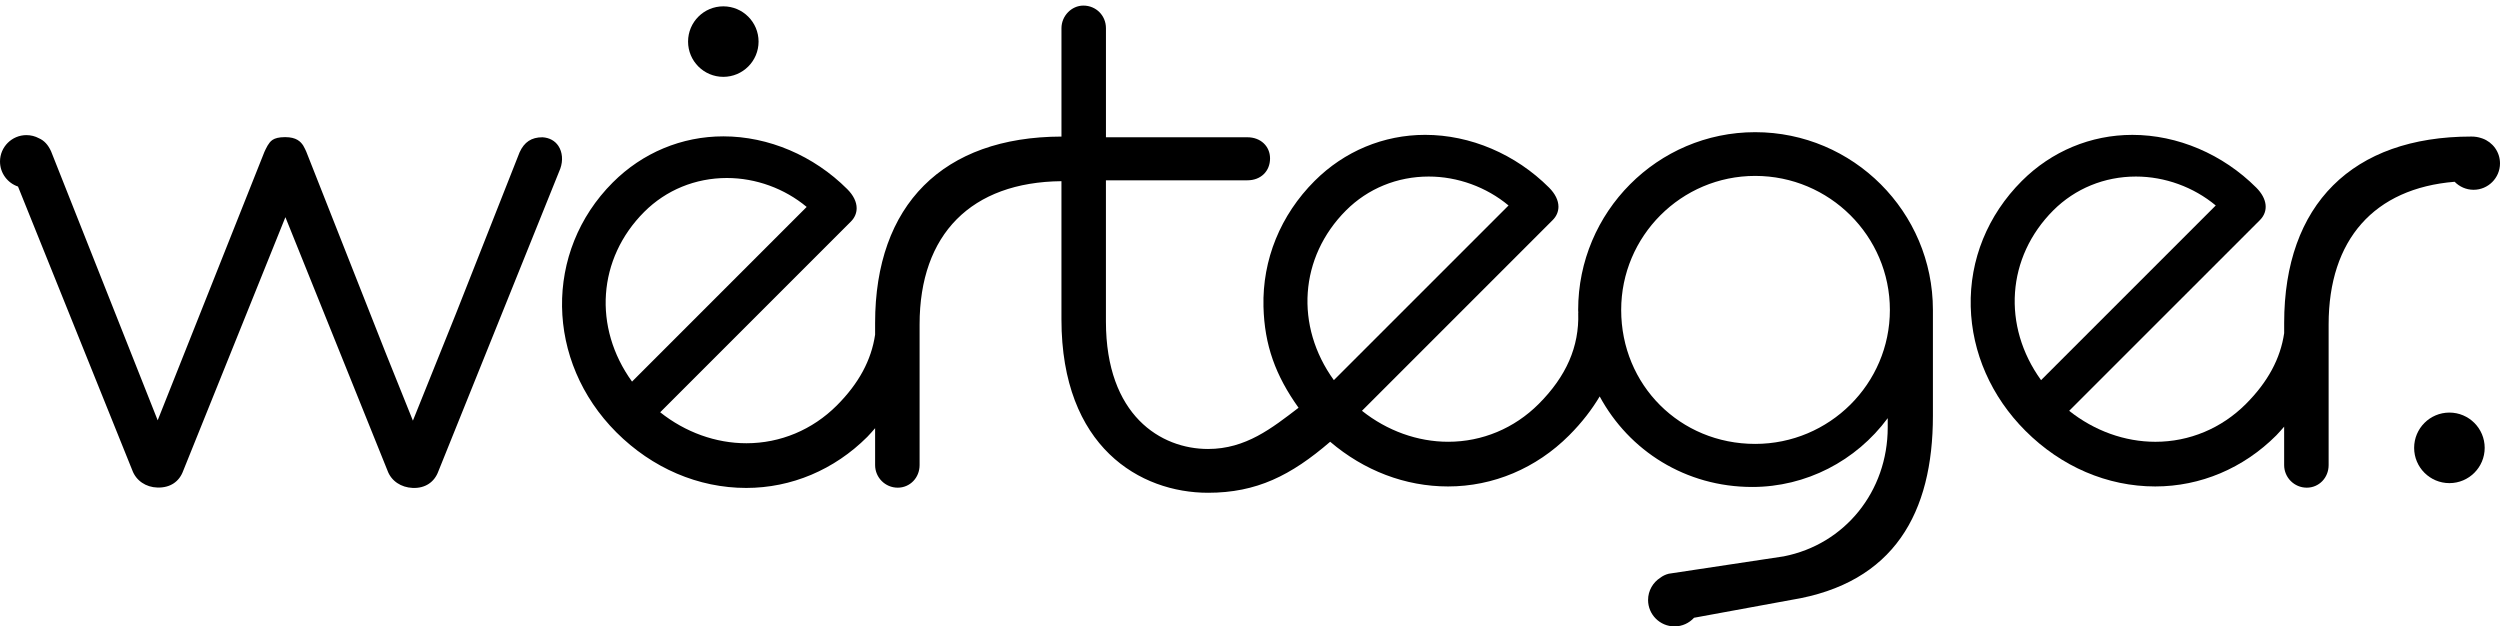
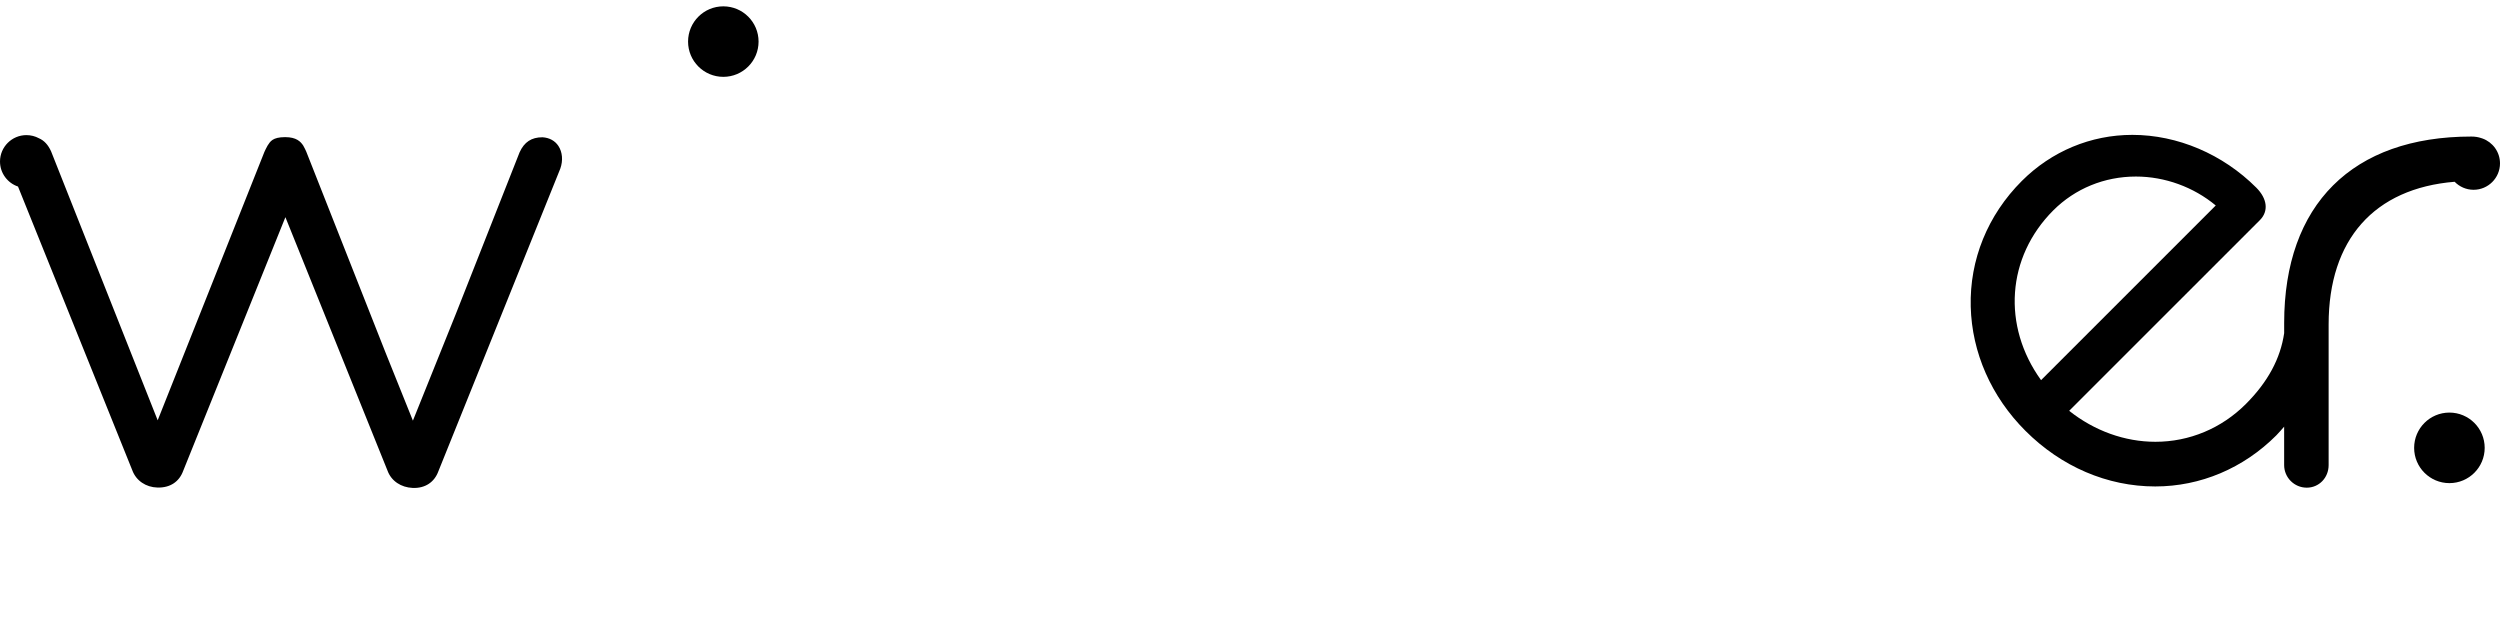
<svg xmlns="http://www.w3.org/2000/svg" version="1.1" id="Layer_1" x="0px" y="0px" width="106.447px" height="26.673px" viewBox="0 0 106.447 26.673" enable-background="new 0 0 106.447 26.673" xml:space="preserve">
  <g>
    <circle cx="104.293" cy="19.069" r="1.502" />
    <path d="M105.322,8.081c0.62,0,1.125-0.505,1.125-1.125c0-0.489-0.313-0.904-0.749-1.06c-0.001,0-0.001,0-0.002,0   c-0.019-0.007-0.037-0.014-0.057-0.019c-0.119-0.04-0.256-0.063-0.412-0.063c-5.065,0-7.97,2.893-7.97,7.939v0.432   c-0.159,1.083-0.693,2.078-1.631,3.017c-1.038,1.038-2.405,1.609-3.851,1.609c-1.305,0-2.598-0.466-3.672-1.319l8.12-8.119   c0.378-0.379,0.319-0.909-0.153-1.383c-1.428-1.428-3.352-2.247-5.277-2.247c-1.769,0-3.44,0.697-4.706,1.962   c-1.454,1.454-2.227,3.354-2.176,5.352c0.049,1.957,0.876,3.835,2.329,5.287c1.527,1.528,3.49,2.369,5.527,2.369   c1.922,0,3.752-0.771,5.153-2.173c0.125-0.125,0.224-0.249,0.336-0.373v1.636c0,0.531,0.432,0.962,0.963,0.962   c0.522,0,0.931-0.423,0.931-0.962v-5.989c0-3.616,1.943-5.794,5.365-6.074C104.72,7.949,105.006,8.081,105.322,8.081z    M87.426,8.958c0.931-0.93,2.18-1.441,3.518-1.441c1.233,0,2.456,0.446,3.4,1.232l-7.438,7.437   C85.242,13.88,85.438,10.948,87.426,8.958z" />
    <circle cx="30.798" cy="1.771" r="1.501" />
    <path d="M23.776,6.214c-0.146-0.22-0.382-0.352-0.68-0.369c-0.465,0-0.772,0.2-0.973,0.642l-2.707,6.862l-1.835,4.562l-1.163-2.893   l-3.377-8.56c-0.008-0.018-0.087-0.195-0.13-0.26c-0.112-0.169-0.29-0.359-0.769-0.359c-0.54,0-0.635,0.188-0.748,0.359   c-0.044,0.066-0.126,0.252-0.137,0.273L6.714,17.896L2.174,6.441c-0.123-0.27-0.291-0.458-0.518-0.555   C1.498,5.801,1.317,5.753,1.125,5.753C0.505,5.753,0,6.258,0,6.878c0,0.495,0.322,0.915,0.767,1.065l4.865,12.078   c0.164,0.448,0.583,0.725,1.07,0.738c0.553,0.016,0.934-0.257,1.099-0.713l4.351-10.799l4.347,10.79   c0.163,0.449,0.583,0.717,1.069,0.738c0.545,0.025,0.935-0.257,1.099-0.712l5.19-12.883C23.979,6.837,23.949,6.477,23.776,6.214z" />
-     <path d="M74.733,5.628c-4.156,0-7.537,3.396-7.537,7.57c0,0.038,0.005,0.075,0.006,0.113c0,0.006-0.003,0.012-0.003,0.018   c0.046,1.426-0.505,2.692-1.684,3.872c-1.038,1.038-2.405,1.609-3.851,1.609c-1.306,0-2.6-0.466-3.673-1.319l8.118-8.118   c0.162-0.16,0.247-0.358,0.248-0.57c0-0.271-0.139-0.553-0.399-0.814c-1.428-1.428-3.352-2.247-5.278-2.247   c-1.769,0-3.44,0.697-4.706,1.962c-1.454,1.454-2.227,3.354-2.177,5.352c0.042,1.644,0.516,2.938,1.494,4.306   c-1.133,0.866-2.246,1.755-3.854,1.755c-2.006,0-4.348-1.422-4.348-5.428V7.677h6.026c0.565,0,0.962-0.383,0.962-0.932   c0-0.521-0.404-0.9-0.962-0.9H47.09V1.201c0-0.54-0.422-0.963-0.961-0.963c-0.505,0-0.933,0.441-0.933,0.963v4.614   c-5.042,0.013-7.935,2.904-7.935,7.938v0.496c-0.159,1.085-0.694,2.079-1.63,3.015c-1.038,1.038-2.404,1.609-3.849,1.609   c-1.306,0-2.599-0.466-3.672-1.319l8.118-8.118c0.161-0.16,0.247-0.358,0.247-0.57c0-0.271-0.138-0.552-0.4-0.813   c-1.428-1.428-3.352-2.247-5.277-2.247c-1.769,0-3.44,0.697-4.706,1.963c-2.94,2.94-2.873,7.613,0.152,10.639   c1.528,1.527,3.491,2.368,5.529,2.368c1.921,0,3.751-0.771,5.154-2.173c0.125-0.124,0.223-0.248,0.334-0.371v1.571   c0,0.531,0.432,0.962,0.962,0.962c0.523,0,0.932-0.423,0.932-0.962v-5.989c0-3.846,2.203-6.061,6.04-6.099v5.883   c0,5.45,3.362,7.384,6.242,7.384c2.067,0,3.529-0.735,5.2-2.172c1.442,1.23,3.198,1.903,5.018,1.903   c1.922,0,3.753-0.771,5.154-2.173c0.563-0.563,0.981-1.12,1.304-1.66c1.252,2.316,3.663,3.855,6.496,3.855   c2.283,0,4.416-1.102,5.768-2.93v0.392c0,2.724-1.823,4.983-4.429,5.493l-4.896,0.739c-0.145,0.037-0.261,0.097-0.356,0.17   c-0.313,0.199-0.523,0.55-0.523,0.949c0,0.62,0.506,1.124,1.126,1.124c0.329,0,0.625-0.143,0.831-0.368l4.139-0.76   c4.39-0.712,6.032-3.717,6.032-7.841v-4.506C82.301,9.024,78.907,5.628,74.733,5.628z M27.431,9.021   c0.931-0.93,2.18-1.442,3.518-1.442c1.233,0,2.456,0.446,3.398,1.232l-7.436,7.437C25.247,13.942,25.443,11.01,27.431,9.021z    M57.313,8.958c0.93-0.93,2.18-1.441,3.519-1.441c1.233,0,2.456,0.446,3.4,1.232l-7.438,7.437   C55.128,13.88,55.324,10.948,57.313,8.958z M74.733,18.901c-3.199,0-5.705-2.505-5.705-5.704c0-3.146,2.559-5.707,5.705-5.707   c3.163,0,5.736,2.561,5.736,5.707C80.469,16.343,77.896,18.901,74.733,18.901z" />
  </g>
</svg>